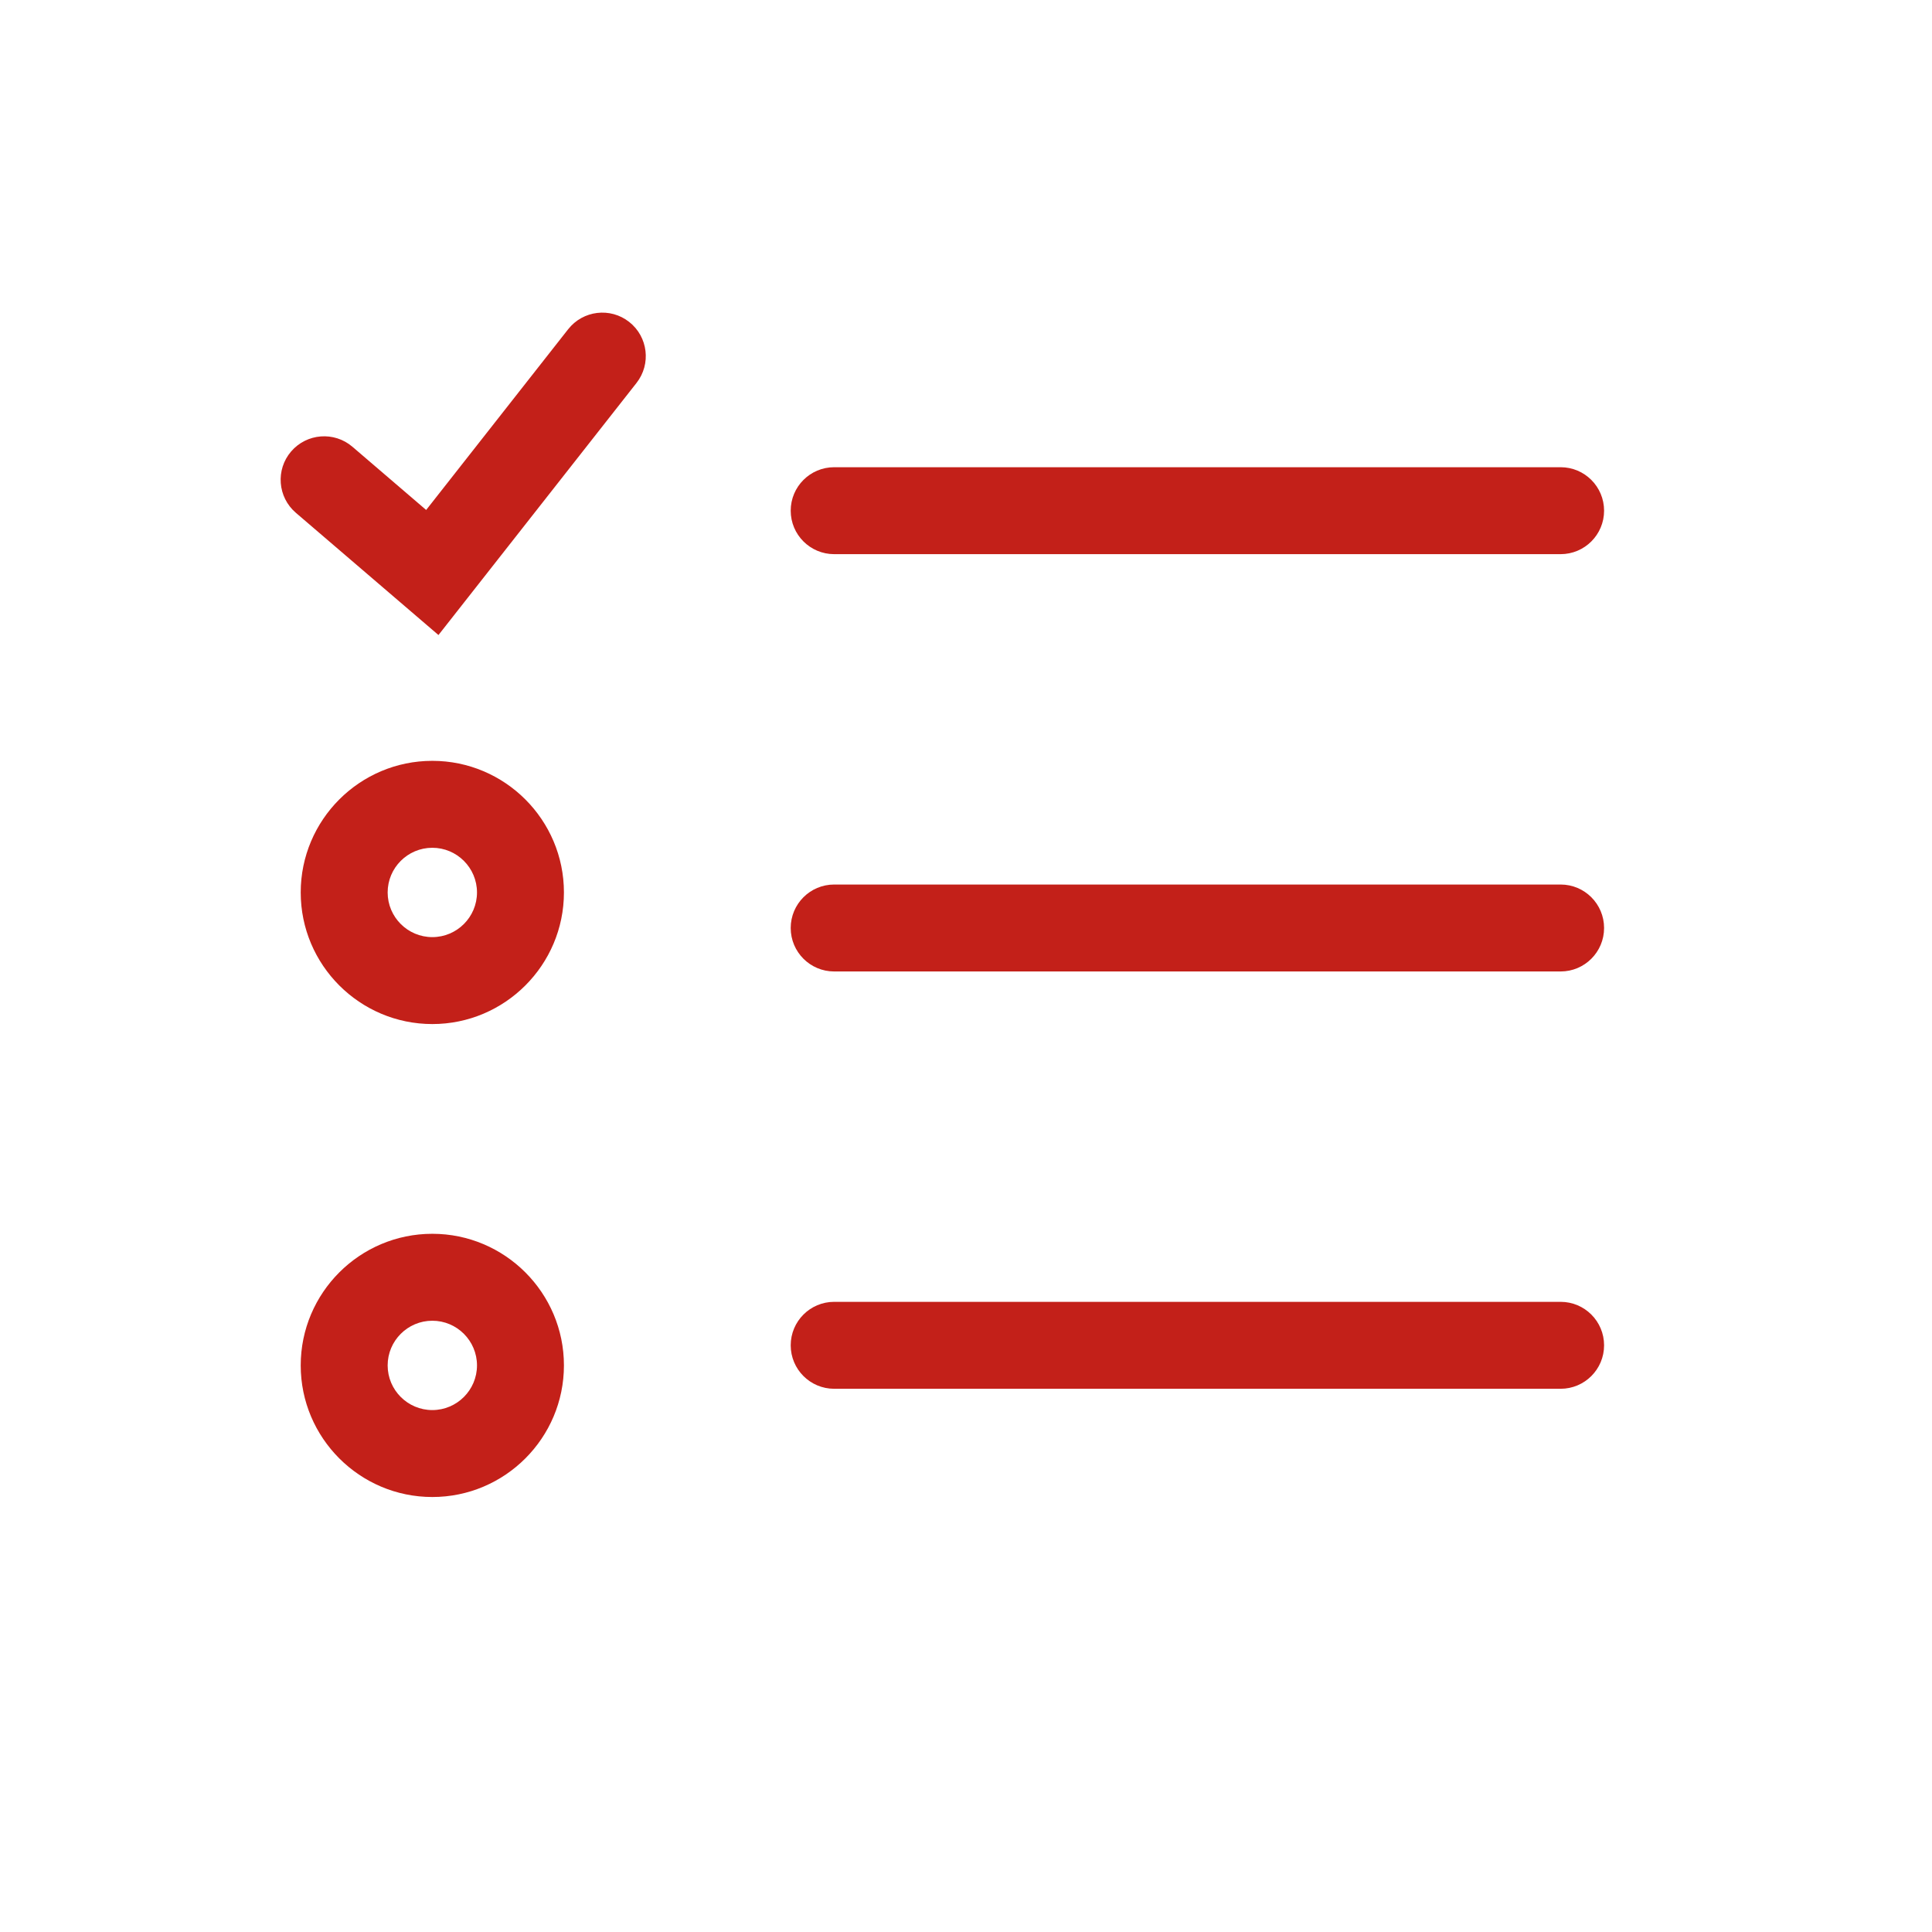
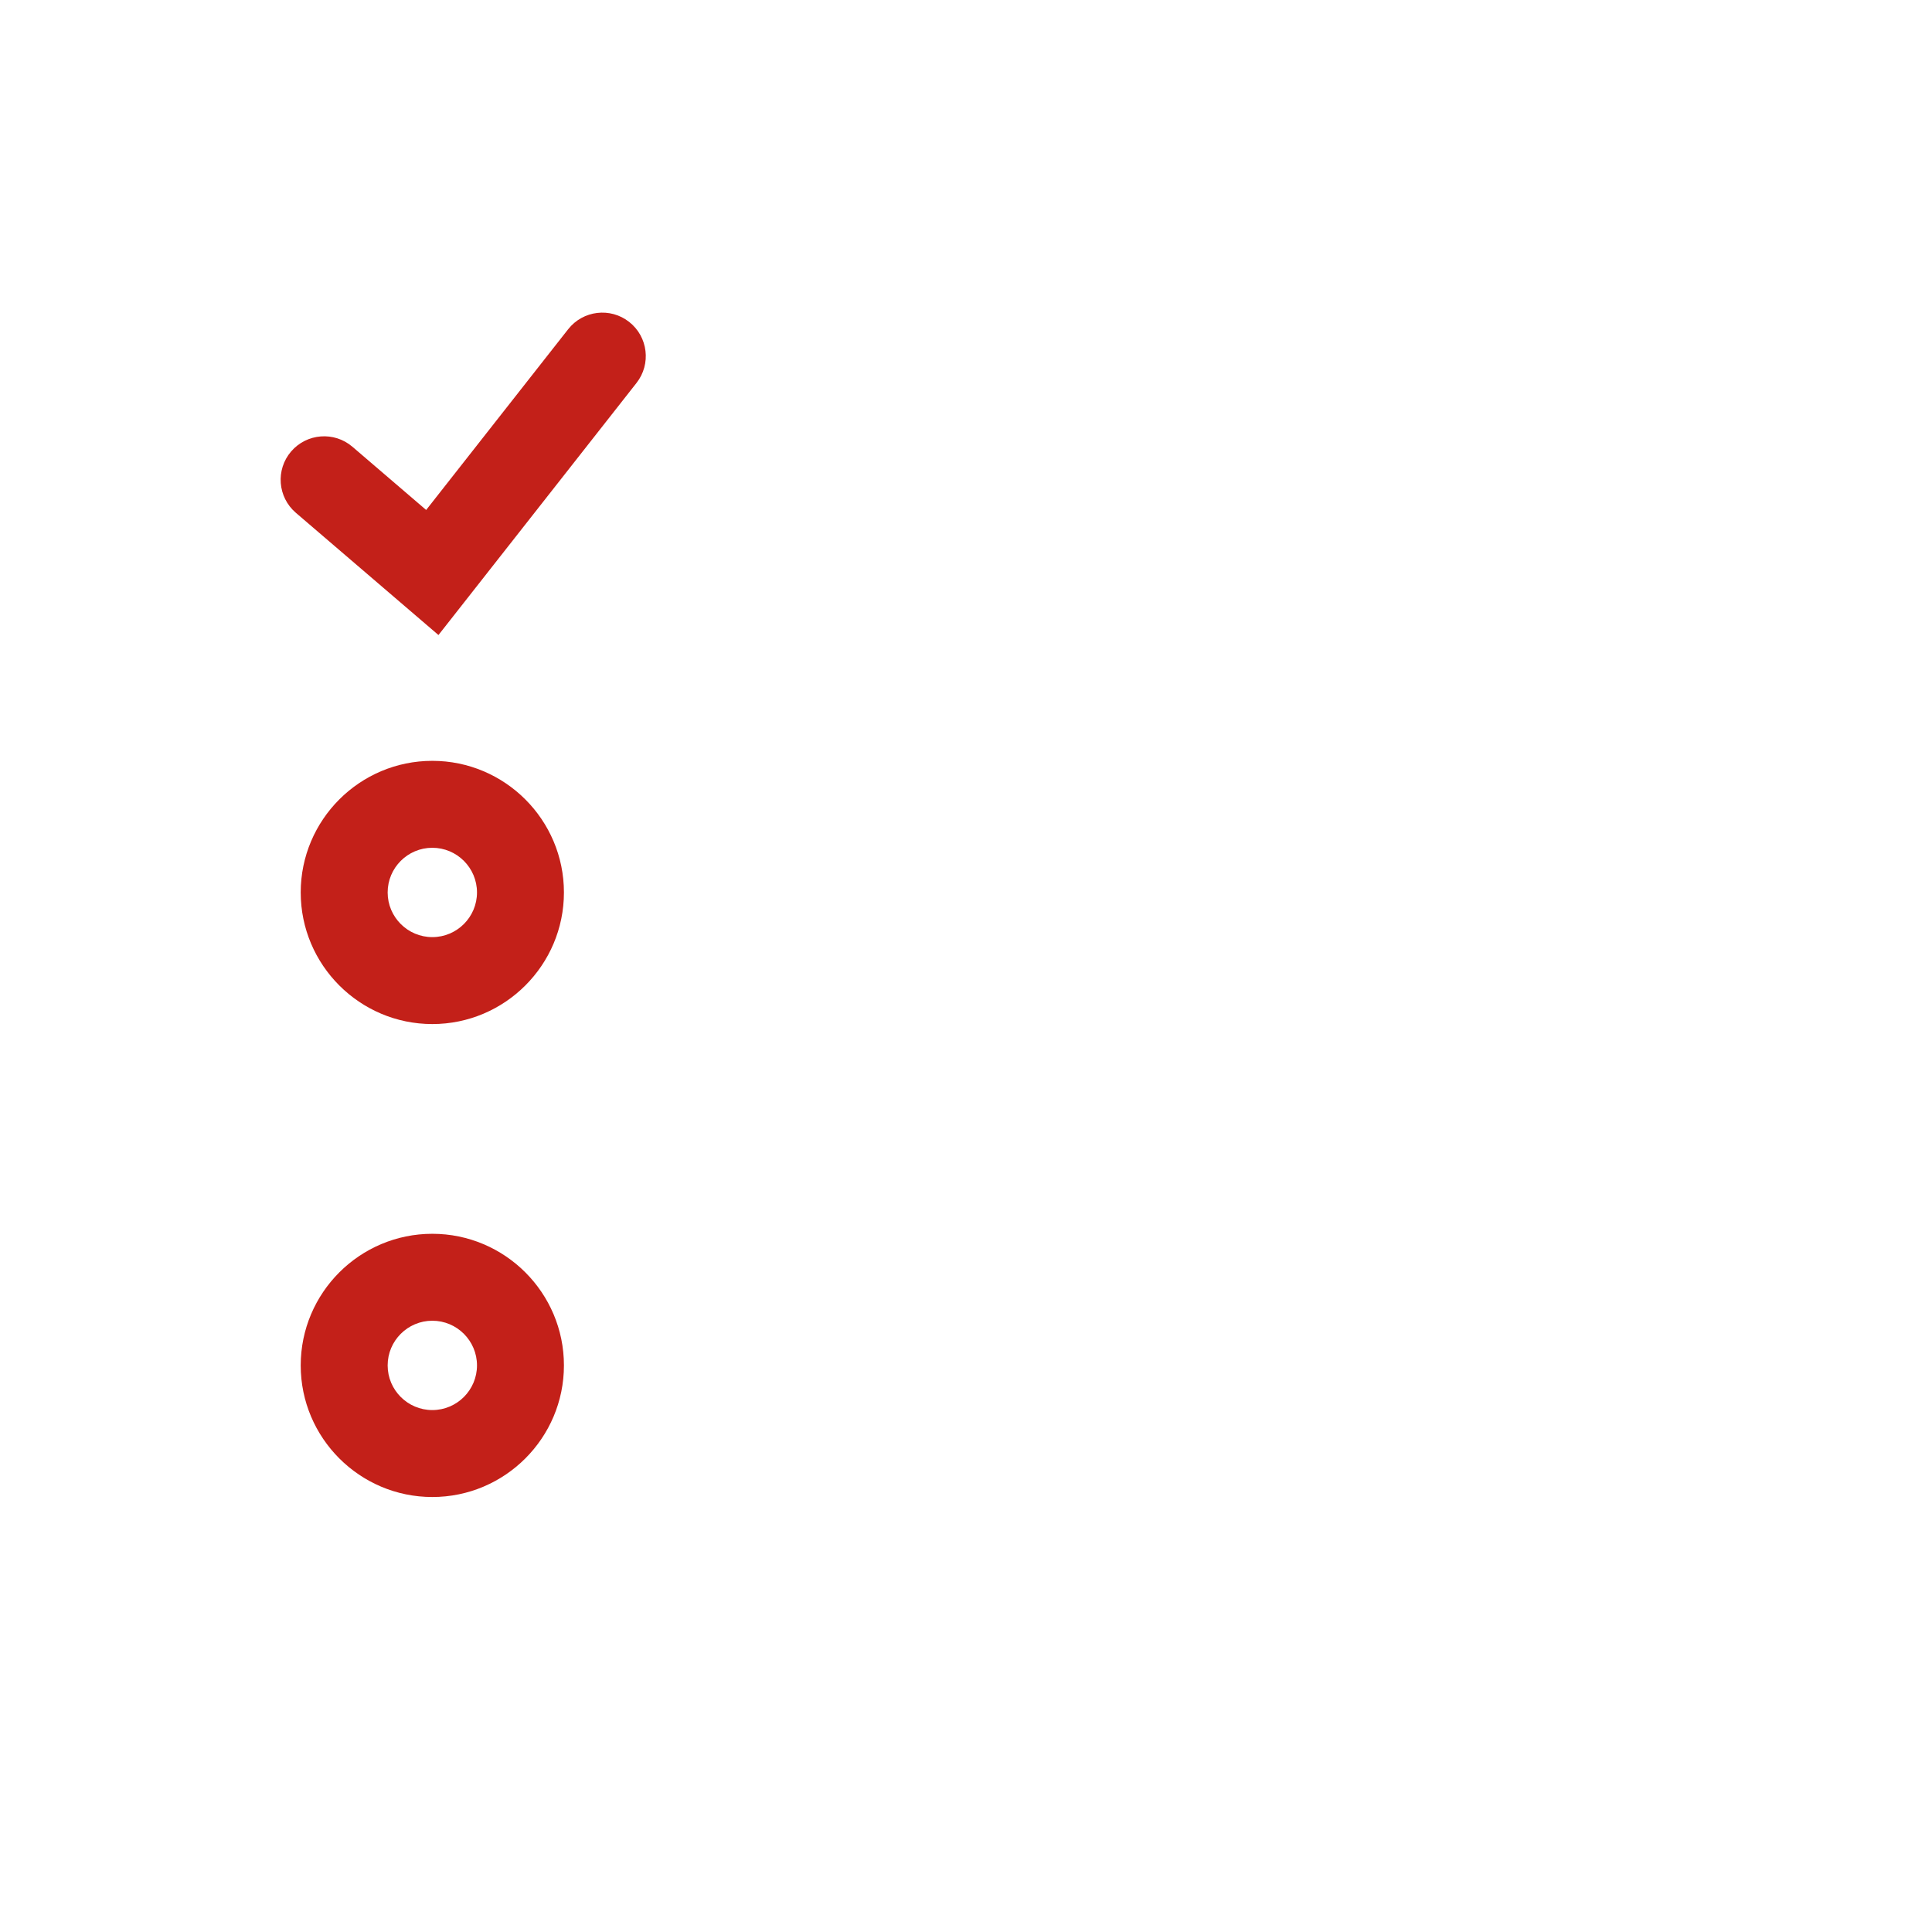
<svg xmlns="http://www.w3.org/2000/svg" fill="#C32019" version="1.1" x="0px" y="0px" viewBox="0 0 100 100" enable-background="new 0 0 100 100" xml:space="preserve">
  <path d="M22.695,32.869l-7.383-6.328c-0.943-0.809-1.053-2.229-0.244-3.173c0.811-0.943,2.23-1.052,3.173-0.244l3.817,3.272  l7.349-9.354c0.768-0.977,2.182-1.148,3.159-0.379c0.977,0.768,1.147,2.182,0.379,3.159L22.695,32.869z" />
-   <path d="M80.777,28.683h-37.6c-1.243,0-2.25-1.007-2.25-2.25s1.007-2.25,2.25-2.25h37.6c1.243,0,2.25,1.007,2.25,2.25  S82.02,28.683,80.777,28.683z" />
-   <path d="M80.777,50.283h-37.6c-1.243,0-2.25-1.007-2.25-2.25s1.007-2.25,2.25-2.25h37.6c1.243,0,2.25,1.007,2.25,2.25  S82.02,50.283,80.777,50.283z" />
-   <path d="M80.777,71.883h-37.6c-1.243,0-2.25-1.007-2.25-2.25s1.007-2.25,2.25-2.25h37.6c1.243,0,2.25,1.007,2.25,2.25  S82.02,71.883,80.777,71.883z" />
  <path d="M22.377,53.005c-3.756,0-6.812-3.056-6.812-6.812s3.056-6.812,6.812-6.812c3.756,0,6.812,3.056,6.812,6.812  S26.133,53.005,22.377,53.005z M22.377,43.881c-1.275,0-2.312,1.037-2.312,2.312s1.037,2.312,2.312,2.312  c1.274,0,2.312-1.037,2.312-2.312S23.651,43.881,22.377,43.881z" />
  <path d="M22.377,77.485c-3.756,0-6.812-3.056-6.812-6.812s3.056-6.812,6.812-6.812c3.756,0,6.812,3.056,6.812,6.812  S26.133,77.485,22.377,77.485z M22.377,68.361c-1.275,0-2.312,1.037-2.312,2.312s1.037,2.312,2.312,2.312  c1.274,0,2.312-1.037,2.312-2.312S23.651,68.361,22.377,68.361z" />
</svg>